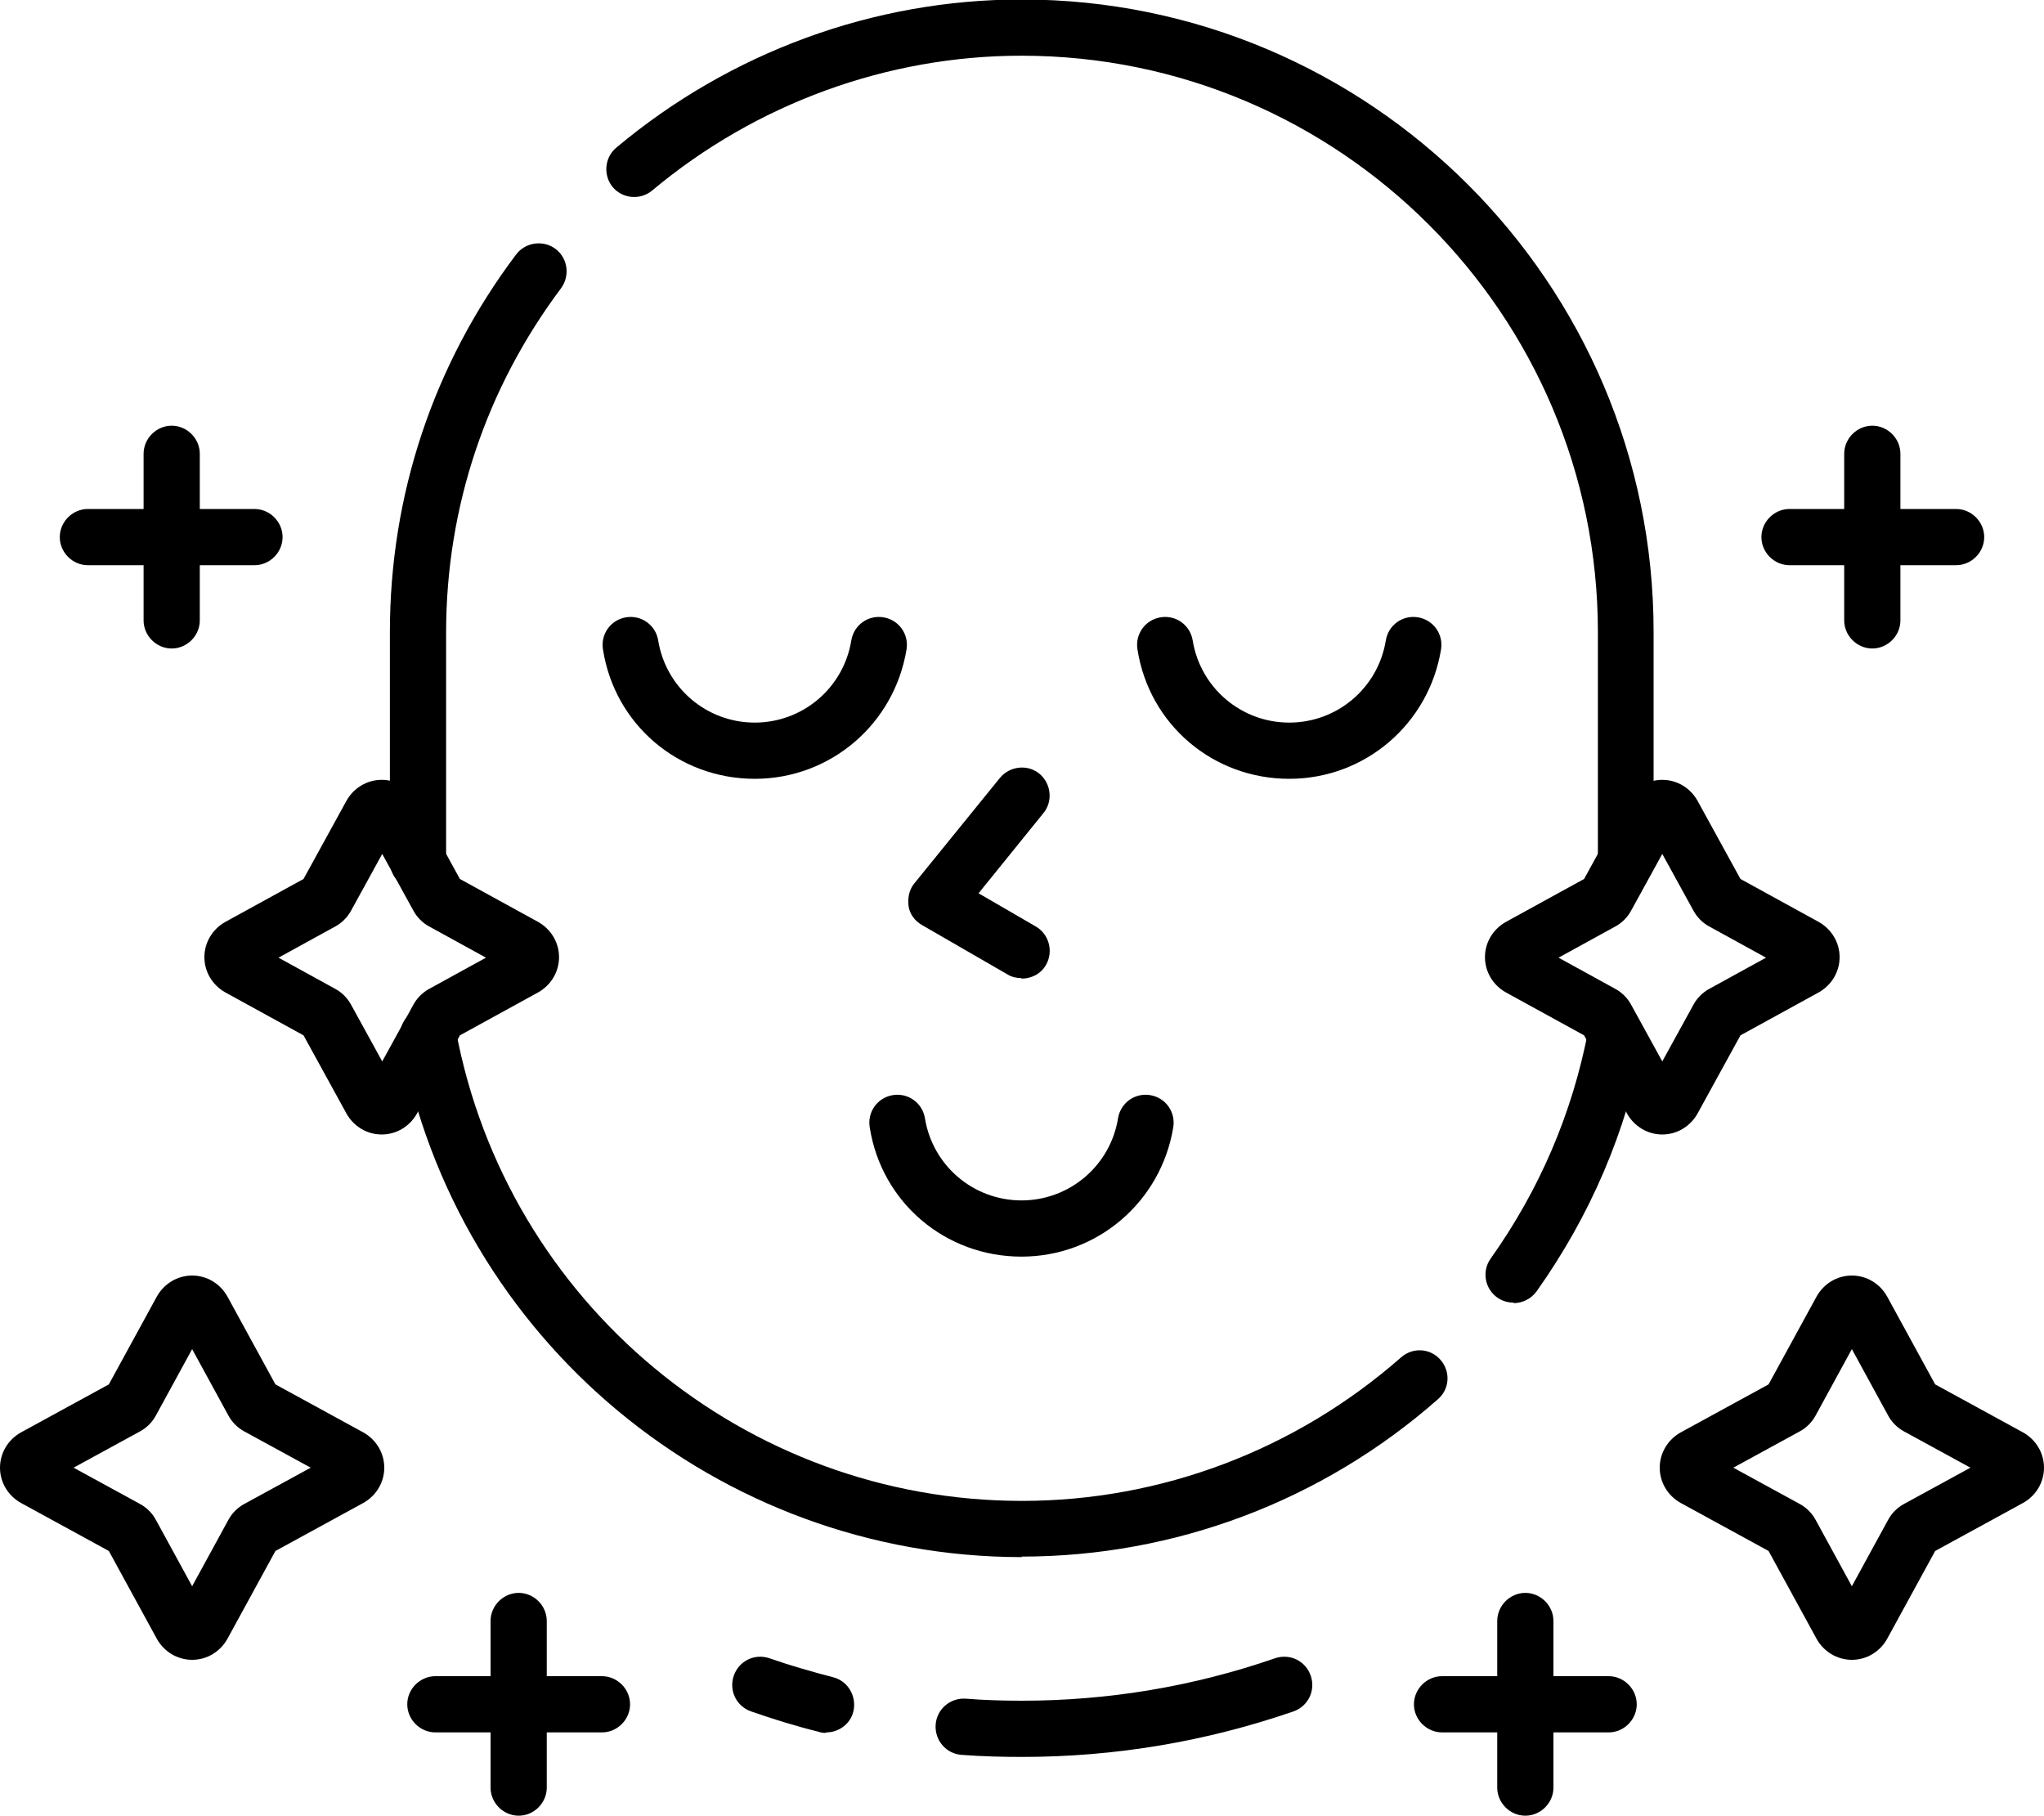
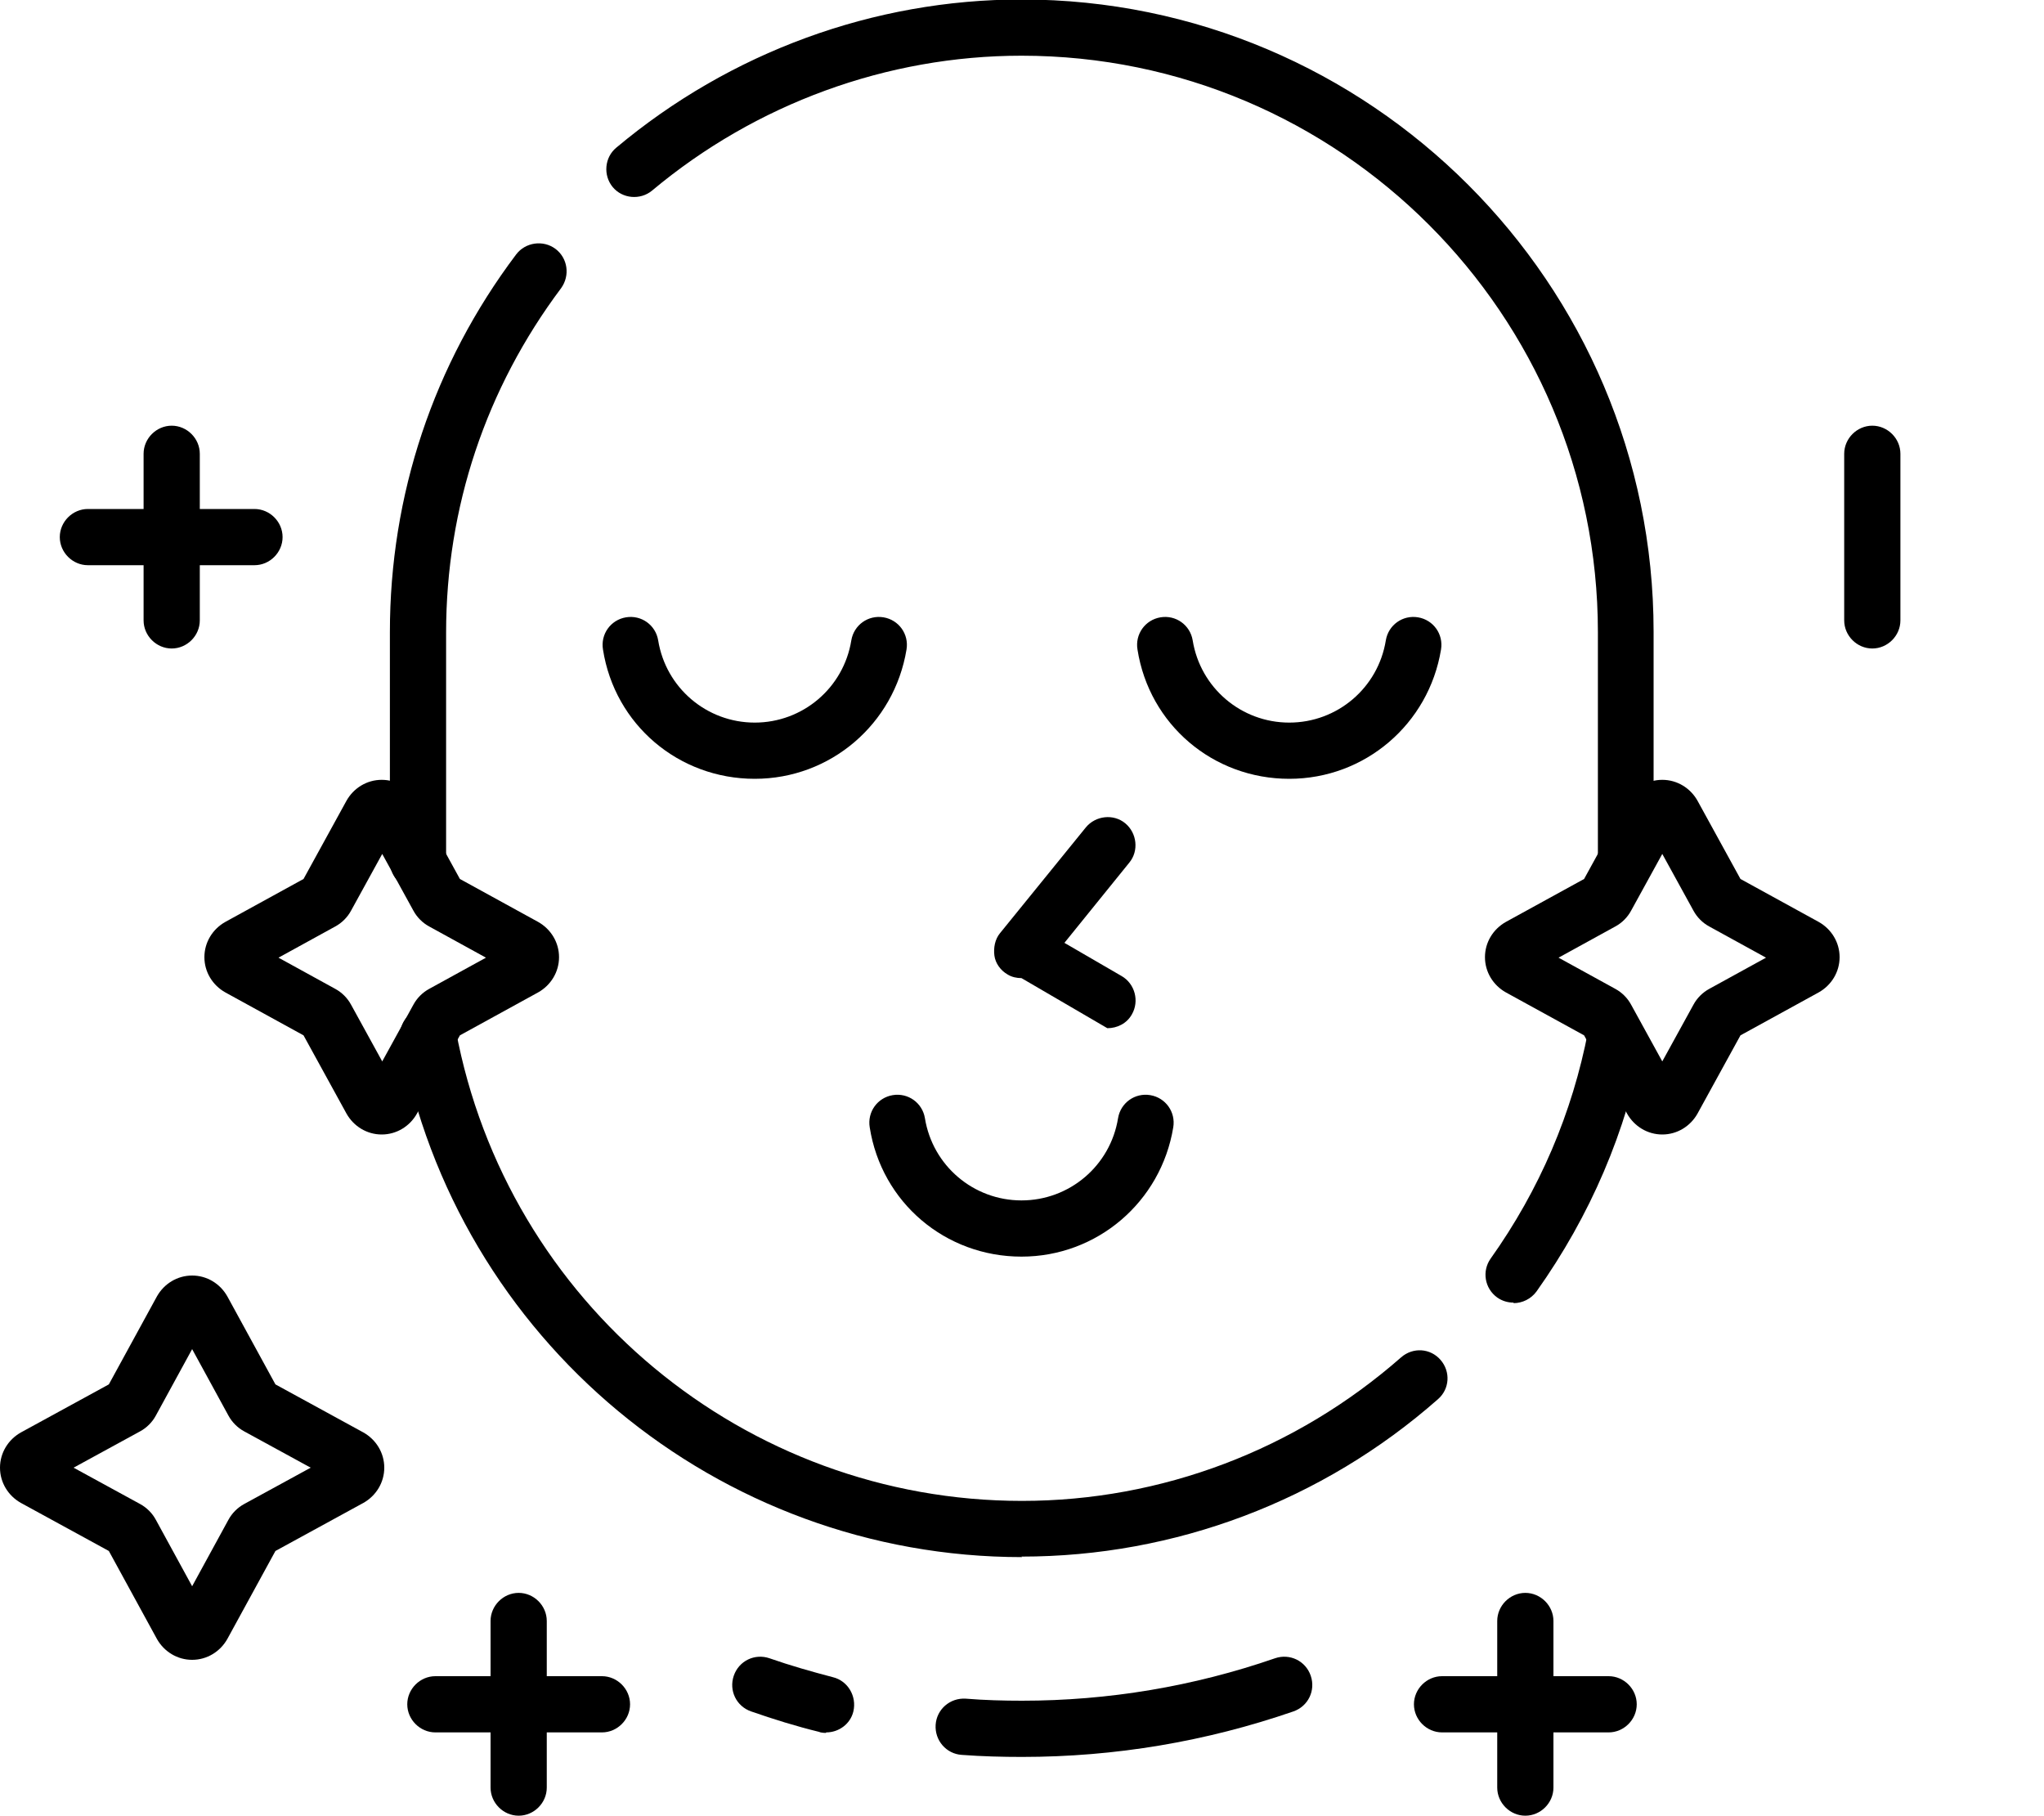
<svg xmlns="http://www.w3.org/2000/svg" viewBox="0 0 40 35.53" data-sanitized-data-name="Layer 2" data-name="Layer 2" id="Layer_2">
  <defs>
    <style>
      .cls-1 {
        fill: #000;
        stroke-width: 0px;
      }
    </style>
  </defs>
  <g data-sanitized-data-name="Layer 1" data-name="Layer 1" id="Layer_1-2">
    <g>
      <path d="M3.76,32.48c-.29,0-.55-.16-.69-.41l-.94-1.72-1.72-.94c-.25-.14-.41-.4-.41-.69s.16-.55.41-.69l1.72-.94.94-1.72c.14-.25.4-.41.69-.41h0c.29,0,.55.16.69.41l.94,1.72,1.72.94c.25.14.41.4.41.69s-.16.55-.41.69l-1.72.94-.94,1.72c-.14.25-.4.41-.69.41h0ZM1.44,28.72l1.3.71c.13.07.24.18.31.31l.71,1.3.71-1.3c.07-.13.18-.24.31-.31l1.3-.71-1.3-.71c-.13-.07-.24-.18-.31-.31l-.71-1.3-.71,1.3c-.07.13-.18.24-.31.31l-1.3.71ZM6.58,29h0,0ZM3.48,25.9s0,0,0,0h0s0,0,0,0Z" class="cls-1" />
-       <path d="M36.24,32.48c-.29,0-.55-.16-.69-.41l-.94-1.72-1.72-.94c-.25-.14-.41-.4-.41-.69s.16-.55.41-.69l1.72-.94.94-1.72s0,0,0,0c.14-.25.4-.41.69-.41s.55.16.69.41l.94,1.72,1.72.94c.25.14.41.4.41.69s-.16.55-.41.69l-1.72.94-.94,1.72c-.14.25-.4.41-.69.41ZM33.92,28.72l1.3.71c.13.07.24.18.31.31l.71,1.3.71-1.3c.07-.13.18-.24.31-.31l1.3-.71-1.3-.71c-.13-.07-.24-.18-.31-.31l-.71-1.3-.71,1.3c-.07.13-.18.24-.31.31l-1.3.71Z" class="cls-1" />
      <path d="M3.36,12.69c-.3,0-.55-.25-.55-.55v-3.26c0-.3.25-.55.55-.55s.55.25.55.55v3.26c0,.3-.25.55-.55.55Z" class="cls-1" />
      <path d="M4.99,11.06H1.72c-.3,0-.55-.25-.55-.55s.25-.55.55-.55h3.26c.3,0,.55.25.55.55s-.25.55-.55.55Z" class="cls-1" />
      <path d="M36.64,12.69c-.3,0-.55-.25-.55-.55v-3.26c0-.3.25-.55.55-.55s.55.25.55.55v3.26c0,.3-.25.55-.55.55Z" class="cls-1" />
-       <path d="M38.28,11.06h-3.26c-.3,0-.55-.25-.55-.55s.25-.55.55-.55h3.26c.3,0,.55.25.55.55s-.25.55-.55.55Z" class="cls-1" />
      <g>
        <path d="M10.15,35.53c-.3,0-.55-.25-.55-.55v-3.26c0-.3.25-.55.55-.55s.55.25.55.55v3.26c0,.3-.25.55-.55.55Z" class="cls-1" />
        <path d="M11.78,33.9h-3.26c-.3,0-.55-.25-.55-.55s.25-.55.55-.55h3.26c.3,0,.55.25.55.55s-.25.55-.55.55Z" class="cls-1" />
        <g>
          <path d="M29.85,35.53c-.3,0-.55-.25-.55-.55v-3.26c0-.3.25-.55.55-.55s.55.25.55.55v3.26c0,.3-.25.55-.55.55Z" class="cls-1" />
          <path d="M31.48,33.9h-3.26c-.3,0-.55-.25-.55-.55s.25-.55.55-.55h3.26c.3,0,.55.25.55.55s-.25.55-.55.55Z" class="cls-1" />
        </g>
      </g>
      <path d="M31.82,17.41c-.3,0-.55-.25-.55-.55v-4.49c0-6.22-5.06-11.28-11.28-11.28-2.63,0-5.2.94-7.23,2.64-.23.19-.58.16-.77-.07-.19-.23-.16-.58.07-.77,2.23-1.87,5.04-2.9,7.93-2.9,6.82,0,12.37,5.55,12.37,12.37v4.49c0,.3-.25.55-.55.55Z" class="cls-1" />
      <path d="M29.62,25.49c-.11,0-.22-.03-.32-.1-.25-.18-.3-.52-.13-.76.96-1.35,1.6-2.85,1.91-4.46.06-.3.34-.49.64-.44.3.06.49.34.44.64-.33,1.77-1.04,3.42-2.09,4.9-.11.15-.28.23-.45.23Z" class="cls-1" />
      <path d="M20,30.47c-5.95,0-11.07-4.25-12.16-10.11-.06-.3.14-.58.44-.64.3-.06.58.14.64.44,1,5.34,5.66,9.21,11.08,9.21,2.73,0,5.36-1,7.42-2.81.23-.2.57-.18.77.05.2.23.18.57-.05.77-2.26,1.99-5.15,3.08-8.15,3.08Z" class="cls-1" />
      <path d="M8.18,17.41c-.3,0-.55-.25-.55-.55v-4.49c0-2.68.85-5.24,2.47-7.39.18-.24.53-.29.77-.11.24.18.29.52.11.77-1.47,1.96-2.25,4.29-2.25,6.74v4.49c0,.3-.25.55-.55.55Z" class="cls-1" />
      <path d="M14.77,15.24c-1.49,0-2.74-1.06-2.97-2.53-.05-.3.15-.58.45-.63.3-.05.58.15.63.45.15.93.95,1.61,1.89,1.61s1.74-.68,1.89-1.61c.05-.3.33-.5.63-.45.3.05.5.33.45.63-.24,1.46-1.49,2.53-2.97,2.53Z" class="cls-1" />
      <path d="M25.23,15.24c-1.49,0-2.74-1.06-2.97-2.53-.05-.3.15-.58.45-.63.3-.05.58.15.63.45.15.93.95,1.61,1.89,1.61s1.74-.68,1.89-1.61c.05-.3.33-.5.63-.45.3.05.5.33.45.63-.24,1.46-1.49,2.53-2.97,2.53Z" class="cls-1" />
      <path d="M19.99,24.59c-1.49,0-2.74-1.06-2.97-2.53-.05-.3.15-.58.45-.63.3-.05.58.15.63.45.15.93.95,1.61,1.89,1.61s1.74-.68,1.89-1.61c.05-.3.33-.5.63-.45.3.05.5.33.45.63-.24,1.46-1.49,2.53-2.97,2.53Z" class="cls-1" />
-       <path d="M19.99,19.14c-.09,0-.19-.02-.27-.07l-1.68-.97c-.14-.08-.24-.22-.26-.37s.01-.32.11-.44l1.68-2.07c.19-.23.54-.27.77-.08.23.19.27.54.08.77l-1.27,1.57,1.12.65c.26.15.35.49.2.75-.1.18-.29.27-.48.27Z" class="cls-1" />
+       <path d="M19.99,19.14c-.09,0-.19-.02-.27-.07c-.14-.08-.24-.22-.26-.37s.01-.32.11-.44l1.68-2.07c.19-.23.54-.27.77-.08.23.19.27.54.08.77l-1.27,1.57,1.12.65c.26.15.35.49.2.75-.1.18-.29.27-.48.27Z" class="cls-1" />
      <path d="M7.47,22.2c-.29,0-.55-.16-.69-.41l-.84-1.53-1.53-.84c-.25-.14-.41-.4-.41-.69s.16-.55.41-.69l1.53-.84.84-1.53c.14-.25.4-.41.69-.41h0c.29,0,.55.16.69.41l.84,1.53,1.53.84c.25.14.41.4.41.69s-.16.55-.41.69l-1.53.84-.84,1.53c-.14.25-.4.41-.69.41h0ZM5.45,18.74l1.11.61c.13.07.24.18.31.31l.61,1.11.61-1.11c.07-.13.18-.24.31-.31l1.11-.61-1.11-.61c-.13-.07-.24-.18-.31-.31l-.61-1.11-.61,1.11c-.07.13-.18.24-.31.31l-1.11.61ZM10,19.02h0,0ZM5.91,17.3s0,0,0,0h0ZM7.2,16.21s0,0,0,0h0s0,0,0,0Z" class="cls-1" />
      <path d="M32.53,22.2c-.29,0-.55-.16-.69-.41l-.84-1.53-1.53-.84c-.25-.14-.41-.4-.41-.69s.16-.55.41-.69l1.53-.84.84-1.53c.14-.25.4-.41.69-.41h0c.29,0,.55.16.69.41l.84,1.53,1.53.84c.25.14.41.4.41.69s-.16.55-.41.69l-1.53.84-.84,1.53c-.14.25-.4.41-.69.41ZM30.5,18.74l1.11.61c.13.07.24.18.31.31l.61,1.11.61-1.11c.07-.13.18-.24.31-.31l1.11-.61-1.11-.61c-.13-.07-.24-.18-.31-.31l-.61-1.11-.61,1.11c-.07.13-.18.24-.31.31l-1.11.61ZM34.09,17.3h0s0,0,0,0ZM32.8,16.21h0s0,0,0,0ZM32.32,15.95h0,0Z" class="cls-1" />
      <g>
        <path d="M20,34.38c-.38,0-.78-.01-1.18-.04-.3-.02-.53-.28-.51-.59.02-.3.28-.53.59-.51.37.03.74.04,1.1.04,1.69,0,3.36-.28,4.95-.83.29-.1.6.05.7.34.1.29-.05.6-.34.7-1.71.59-3.49.89-5.31.89Z" class="cls-1" />
        <path d="M16.16,33.91s-.09,0-.13-.02c-.45-.11-.9-.25-1.33-.4-.29-.1-.44-.41-.34-.7.1-.29.41-.44.7-.34.4.14.82.26,1.24.37.29.07.47.37.4.67-.06.25-.29.41-.53.41Z" class="cls-1" />
      </g>
    </g>
  </g>
</svg>